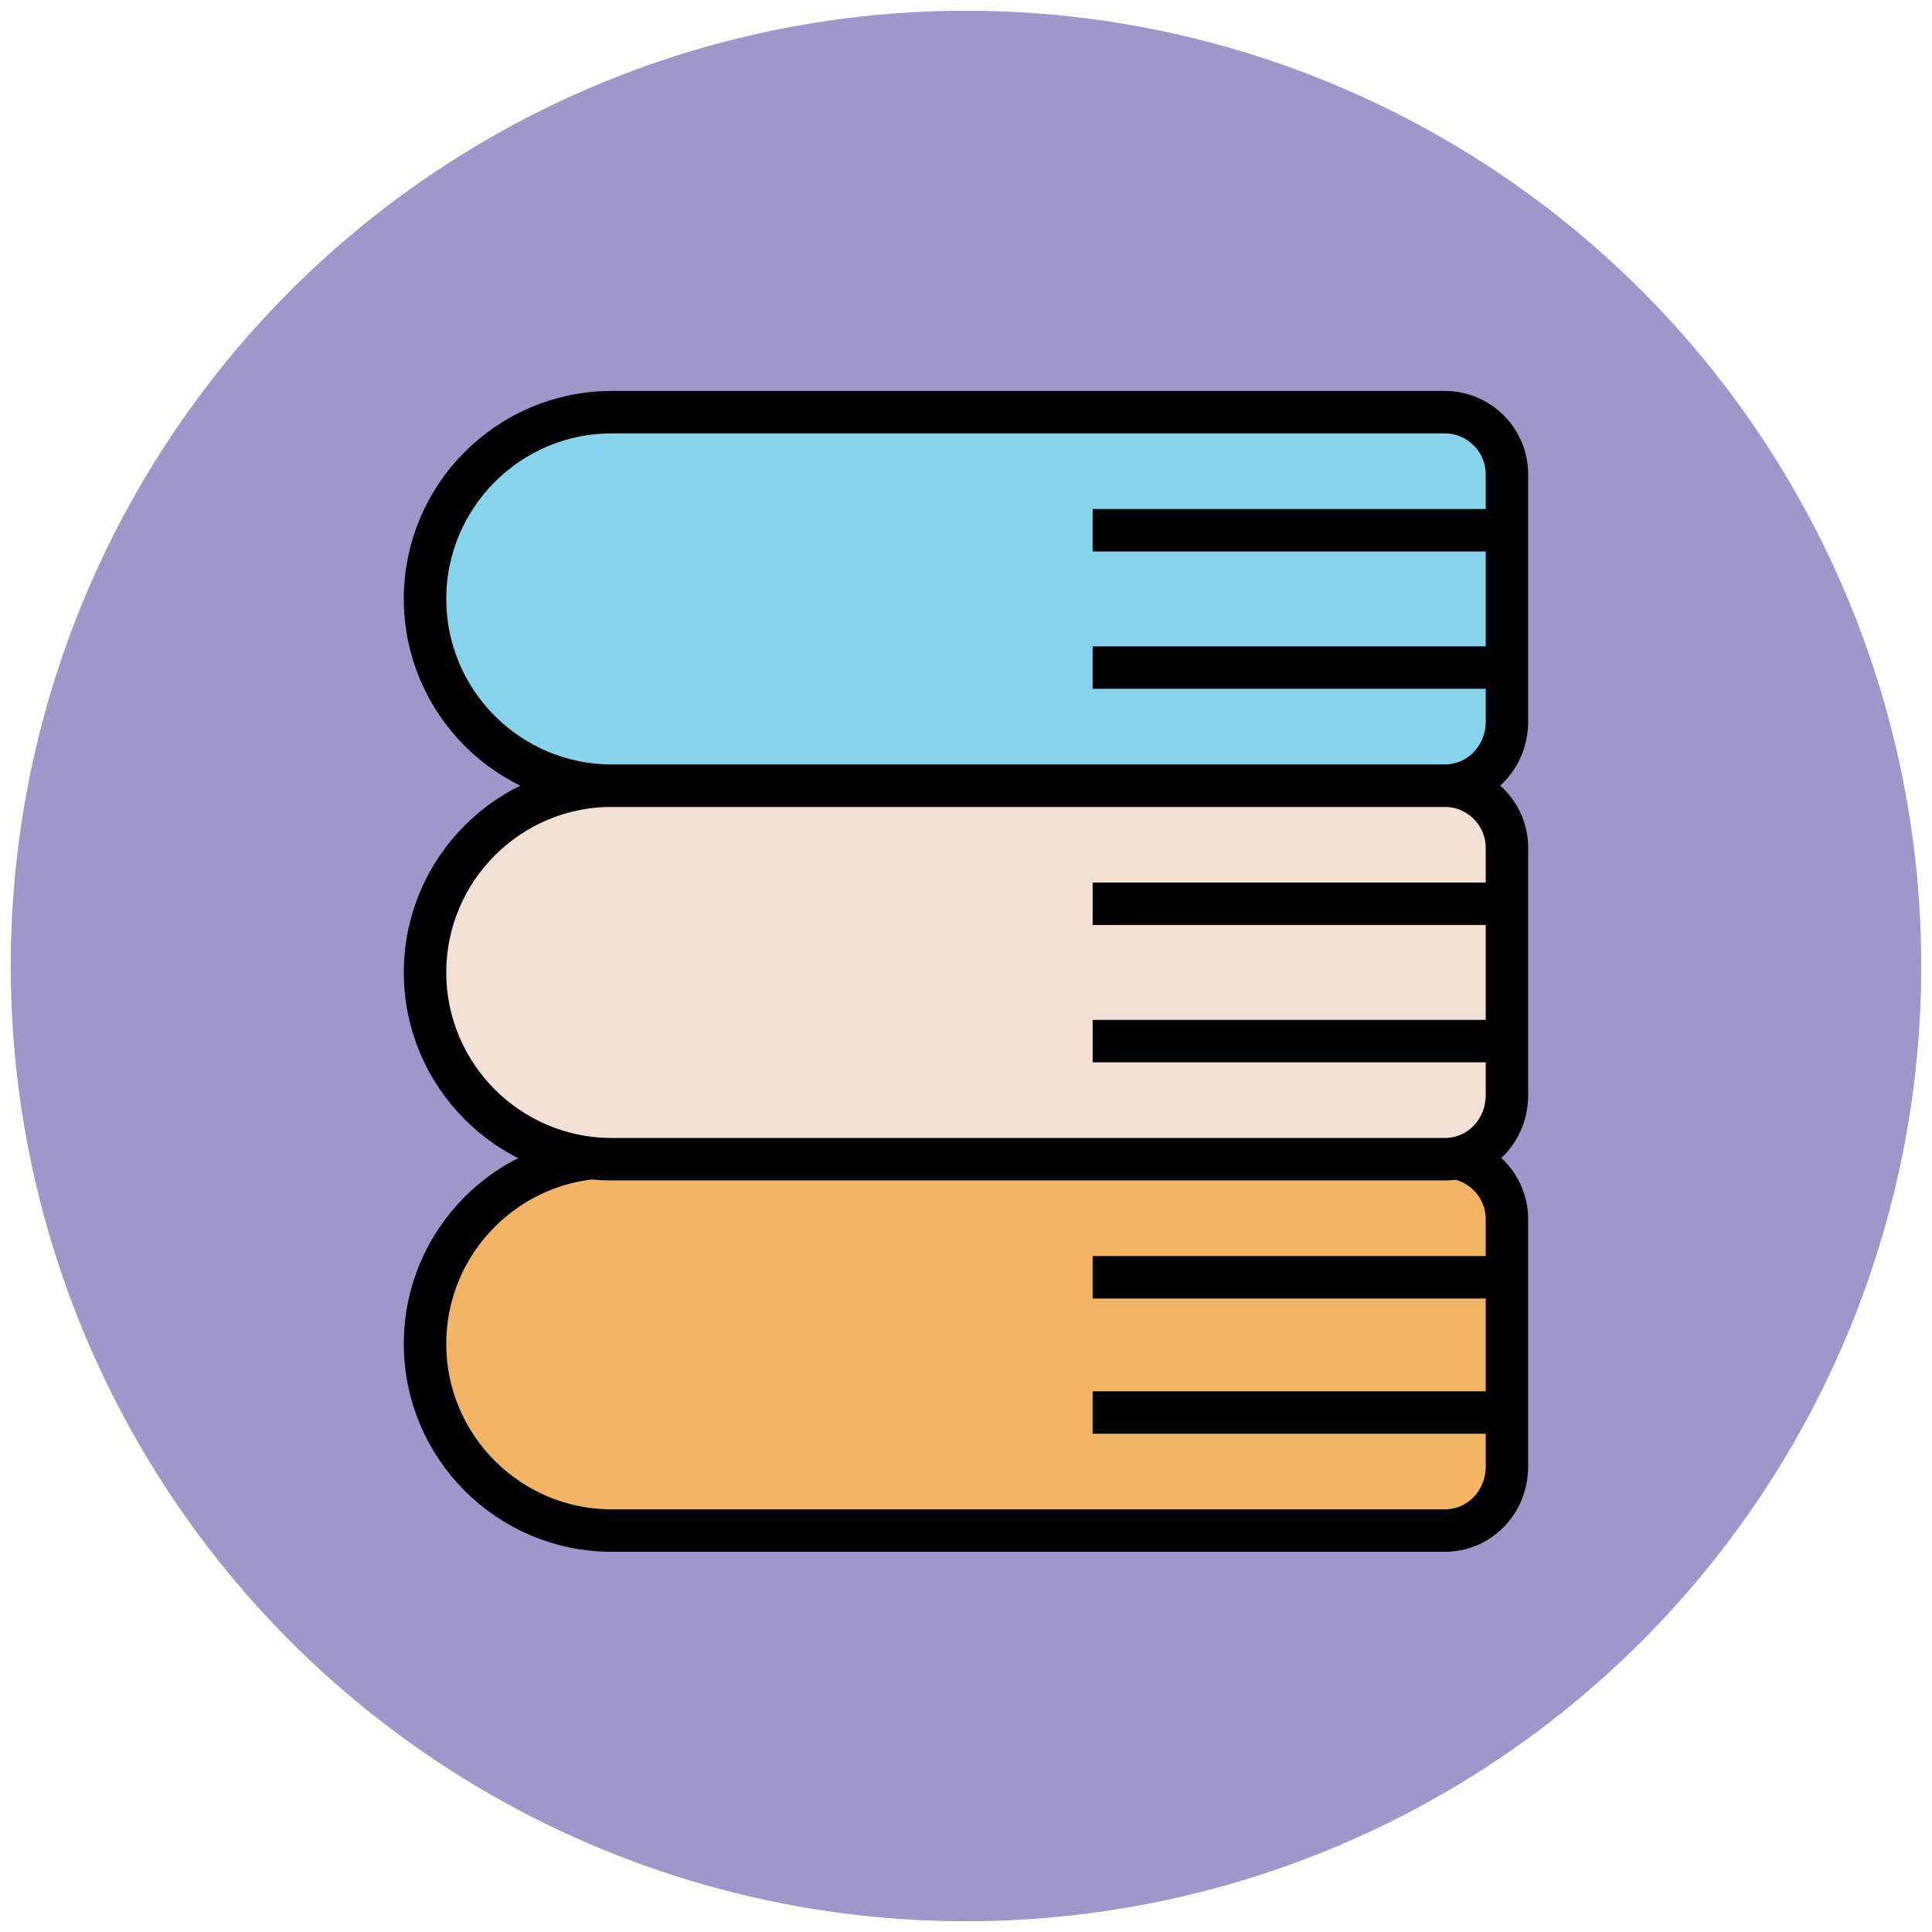
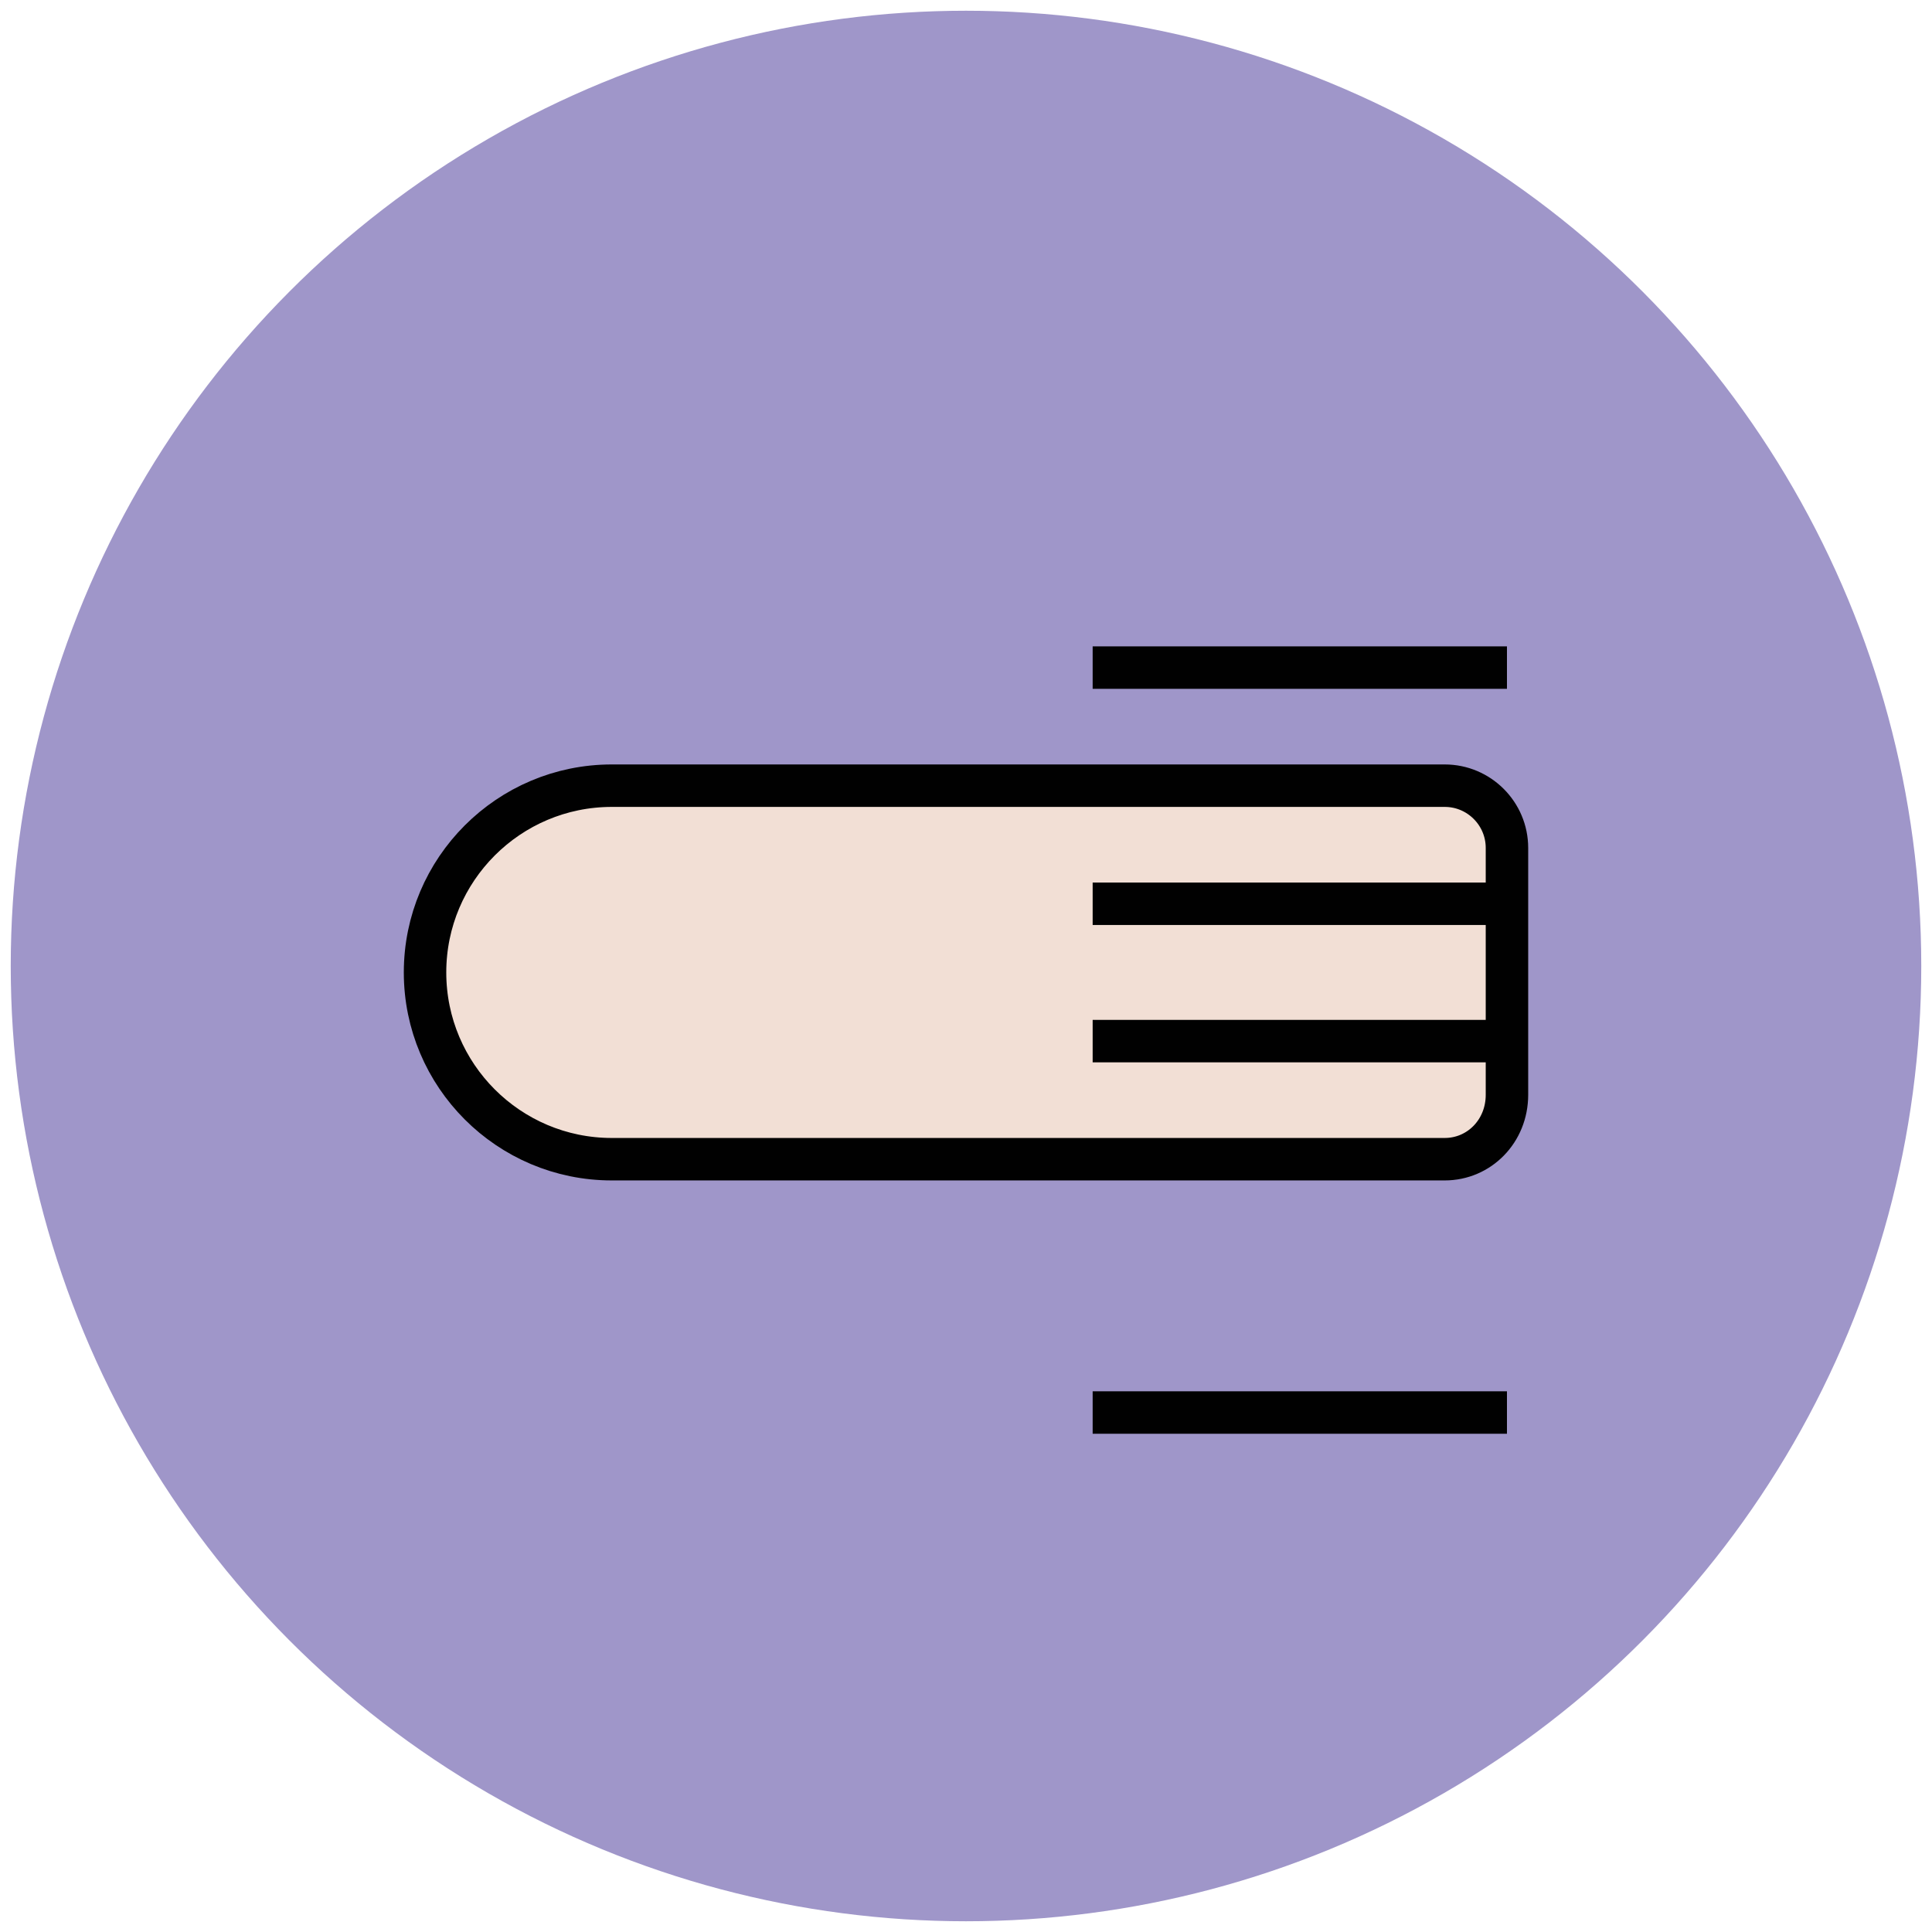
<svg xmlns="http://www.w3.org/2000/svg" version="1.1" id="Layer_1" x="0px" y="0px" viewBox="0 0 90 90" enable-background="new 0 0 90 90" xml:space="preserve">
  <g>
    <circle fill="#9F96C9" cx="45" cy="45" r="44.5" />
    <g>
-       <path fill="#F1B565" stroke="#010101" stroke-width="1.978" stroke-linejoin="round" stroke-miterlimit="10" d="M67.3,71.3H28.5    c-4.8,0-8.7-3.9-8.7-8.7v0c0-4.8,3.9-8.7,8.7-8.7h38.8c1.6,0,2.9,1.3,2.9,2.9v11.5C70.2,70,68.9,71.3,67.3,71.3z" />
      <g>
-         <line fill="none" stroke="#010101" stroke-width="1.978" stroke-linejoin="round" stroke-miterlimit="10" x1="70.2" y1="59.5" x2="50.9" y2="59.5" />
        <line fill="none" stroke="#010101" stroke-width="1.978" stroke-linejoin="round" stroke-miterlimit="10" x1="70.2" y1="65.8" x2="50.9" y2="65.8" />
      </g>
      <path fill="#F2DFD5" stroke="#010101" stroke-width="1.978" stroke-linejoin="round" stroke-miterlimit="10" d="M67.3,54H28.5    c-4.8,0-8.7-3.9-8.7-8.7l0,0c0-4.8,3.9-8.7,8.7-8.7h38.8c1.6,0,2.9,1.3,2.9,2.9V51C70.2,52.7,68.9,54,67.3,54z" />
      <g>
        <line fill="none" stroke="#010101" stroke-width="1.978" stroke-linejoin="round" stroke-miterlimit="10" x1="70.2" y1="42.1" x2="50.9" y2="42.1" />
        <line fill="none" stroke="#010101" stroke-width="1.978" stroke-linejoin="round" stroke-miterlimit="10" x1="70.2" y1="48.5" x2="50.9" y2="48.5" />
      </g>
-       <path fill="#85D3EC" stroke="#010101" stroke-width="1.978" stroke-linejoin="round" stroke-miterlimit="10" d="M67.3,36.6H28.5    c-4.8,0-8.7-3.9-8.7-8.7v0c0-4.8,3.9-8.7,8.7-8.7h38.8c1.6,0,2.9,1.3,2.9,2.9v11.5C70.2,35.3,68.9,36.6,67.3,36.6z" />
      <g>
-         <line fill="none" stroke="#010101" stroke-width="1.978" stroke-linejoin="round" stroke-miterlimit="10" x1="70.2" y1="24.7" x2="50.9" y2="24.7" />
        <line fill="none" stroke="#010101" stroke-width="1.978" stroke-linejoin="round" stroke-miterlimit="10" x1="70.2" y1="31.1" x2="50.9" y2="31.1" />
      </g>
    </g>
  </g>
</svg>